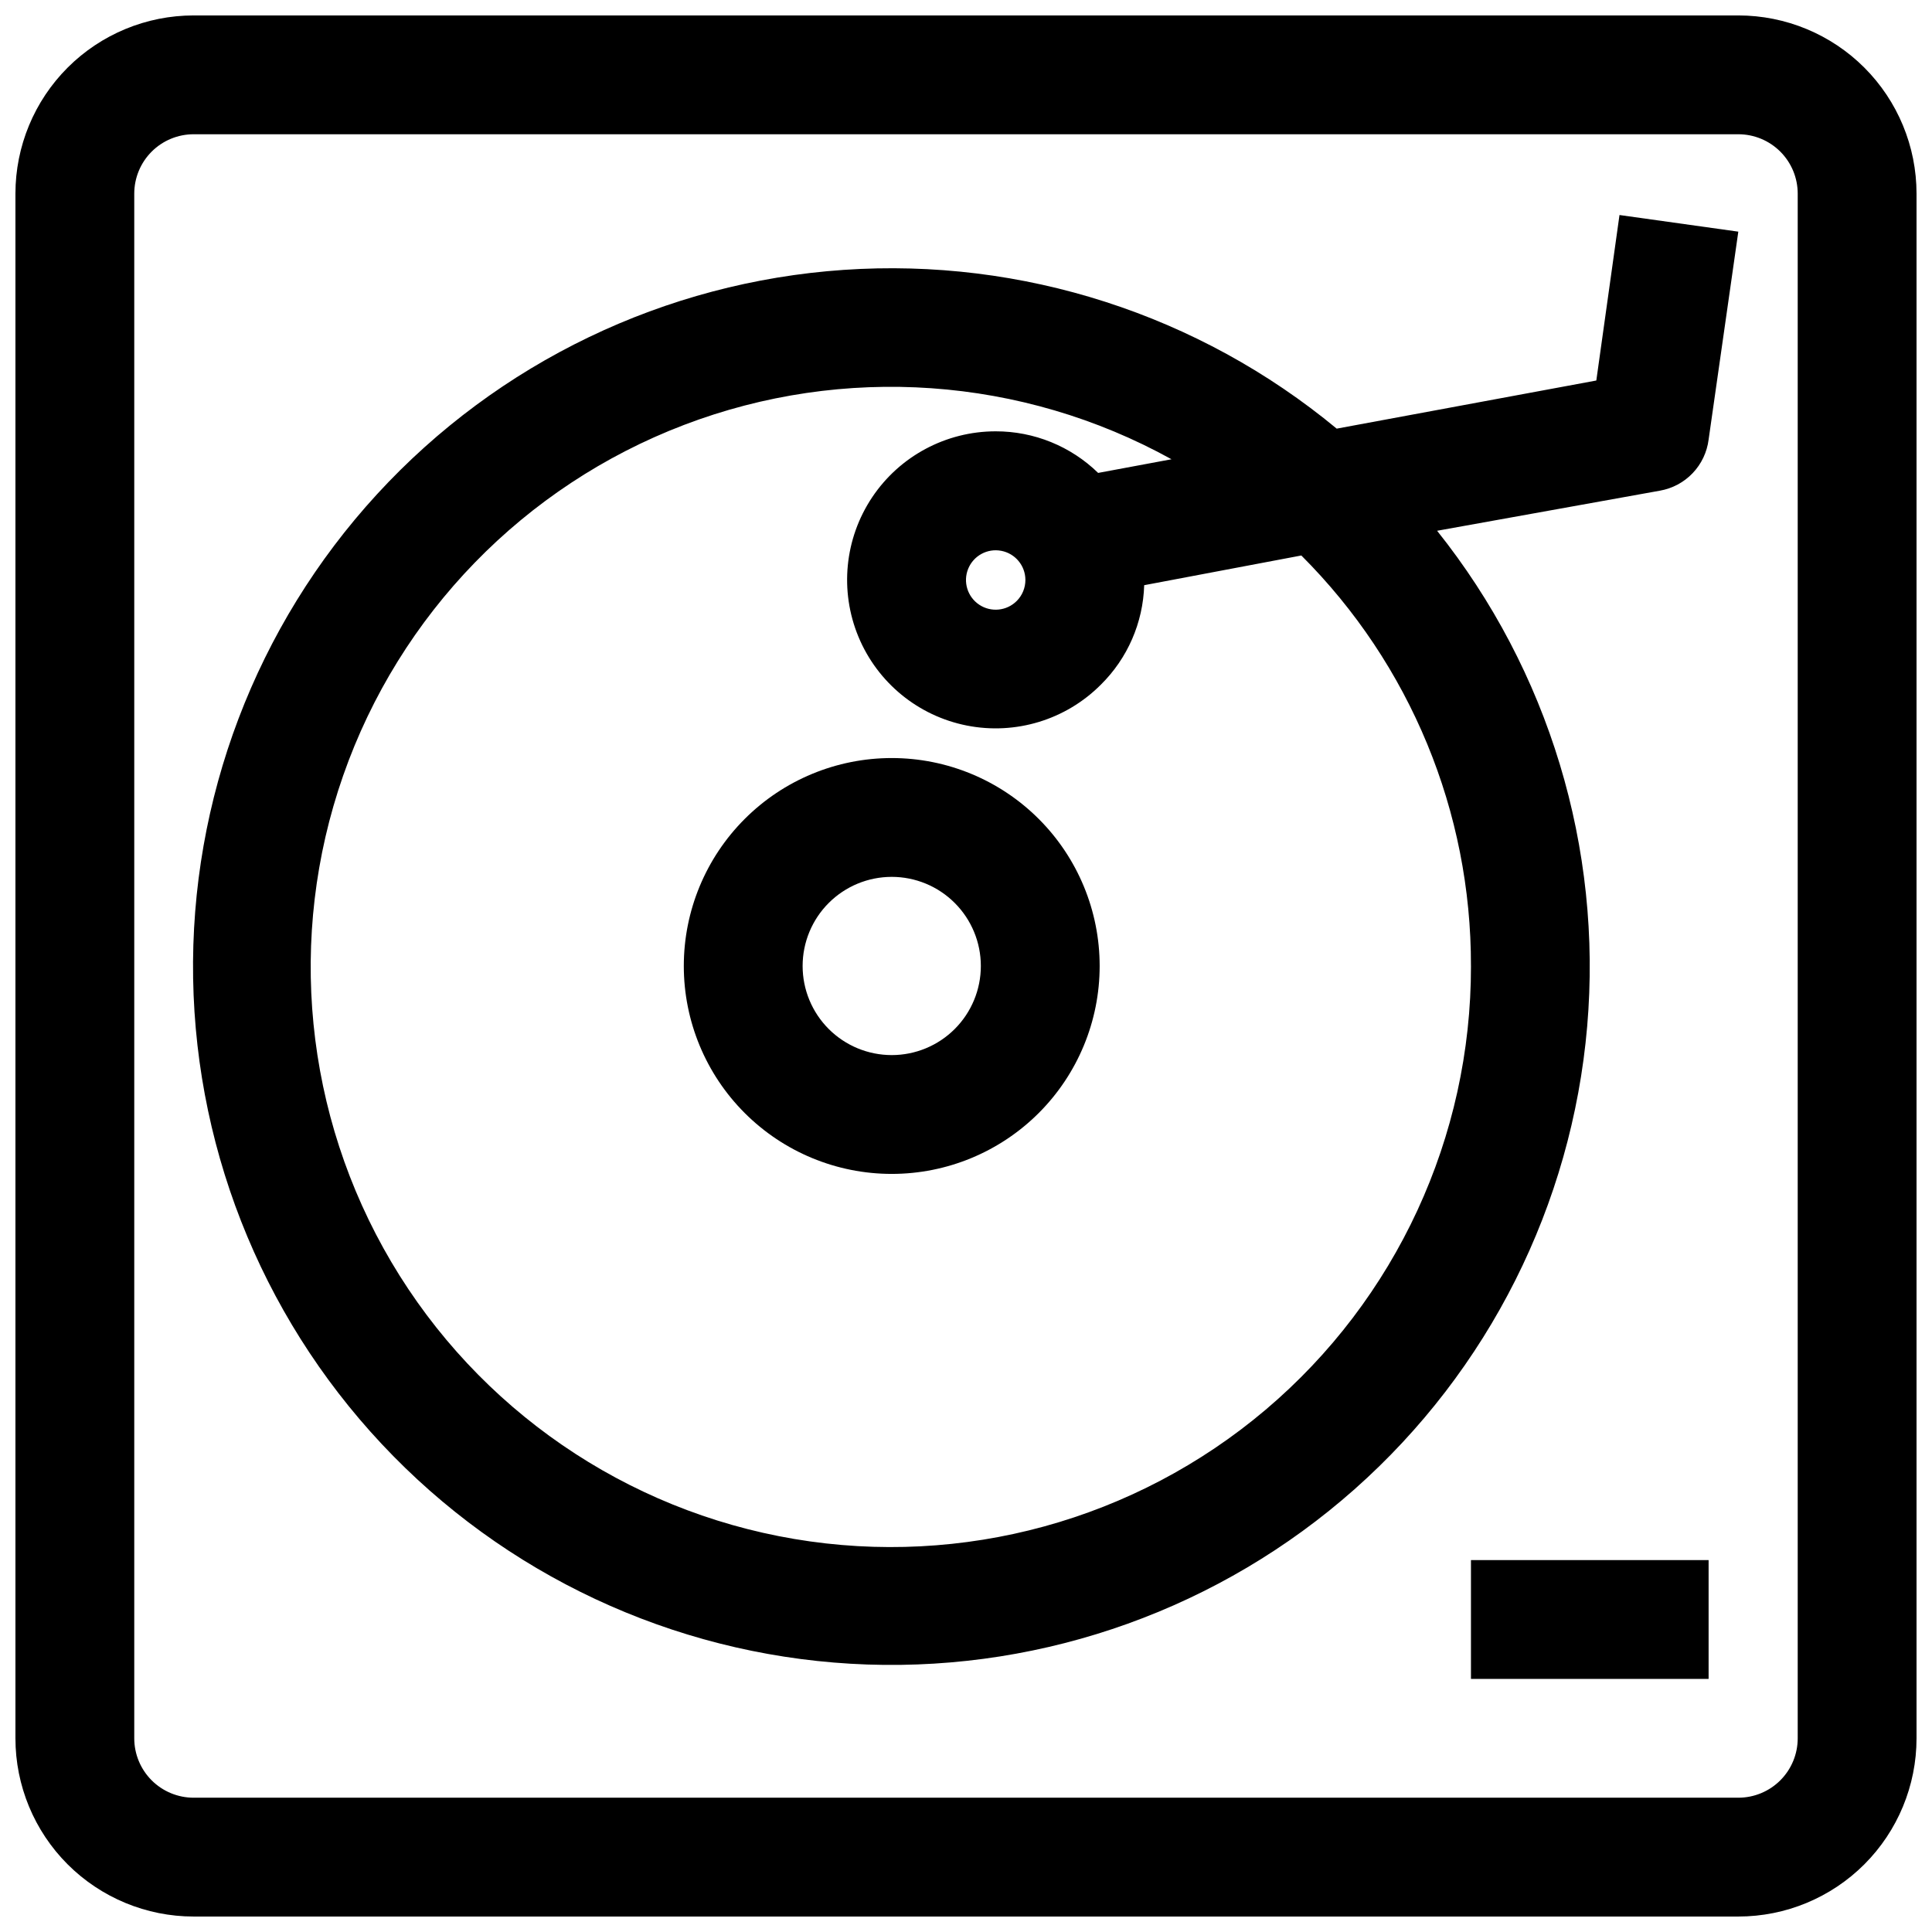
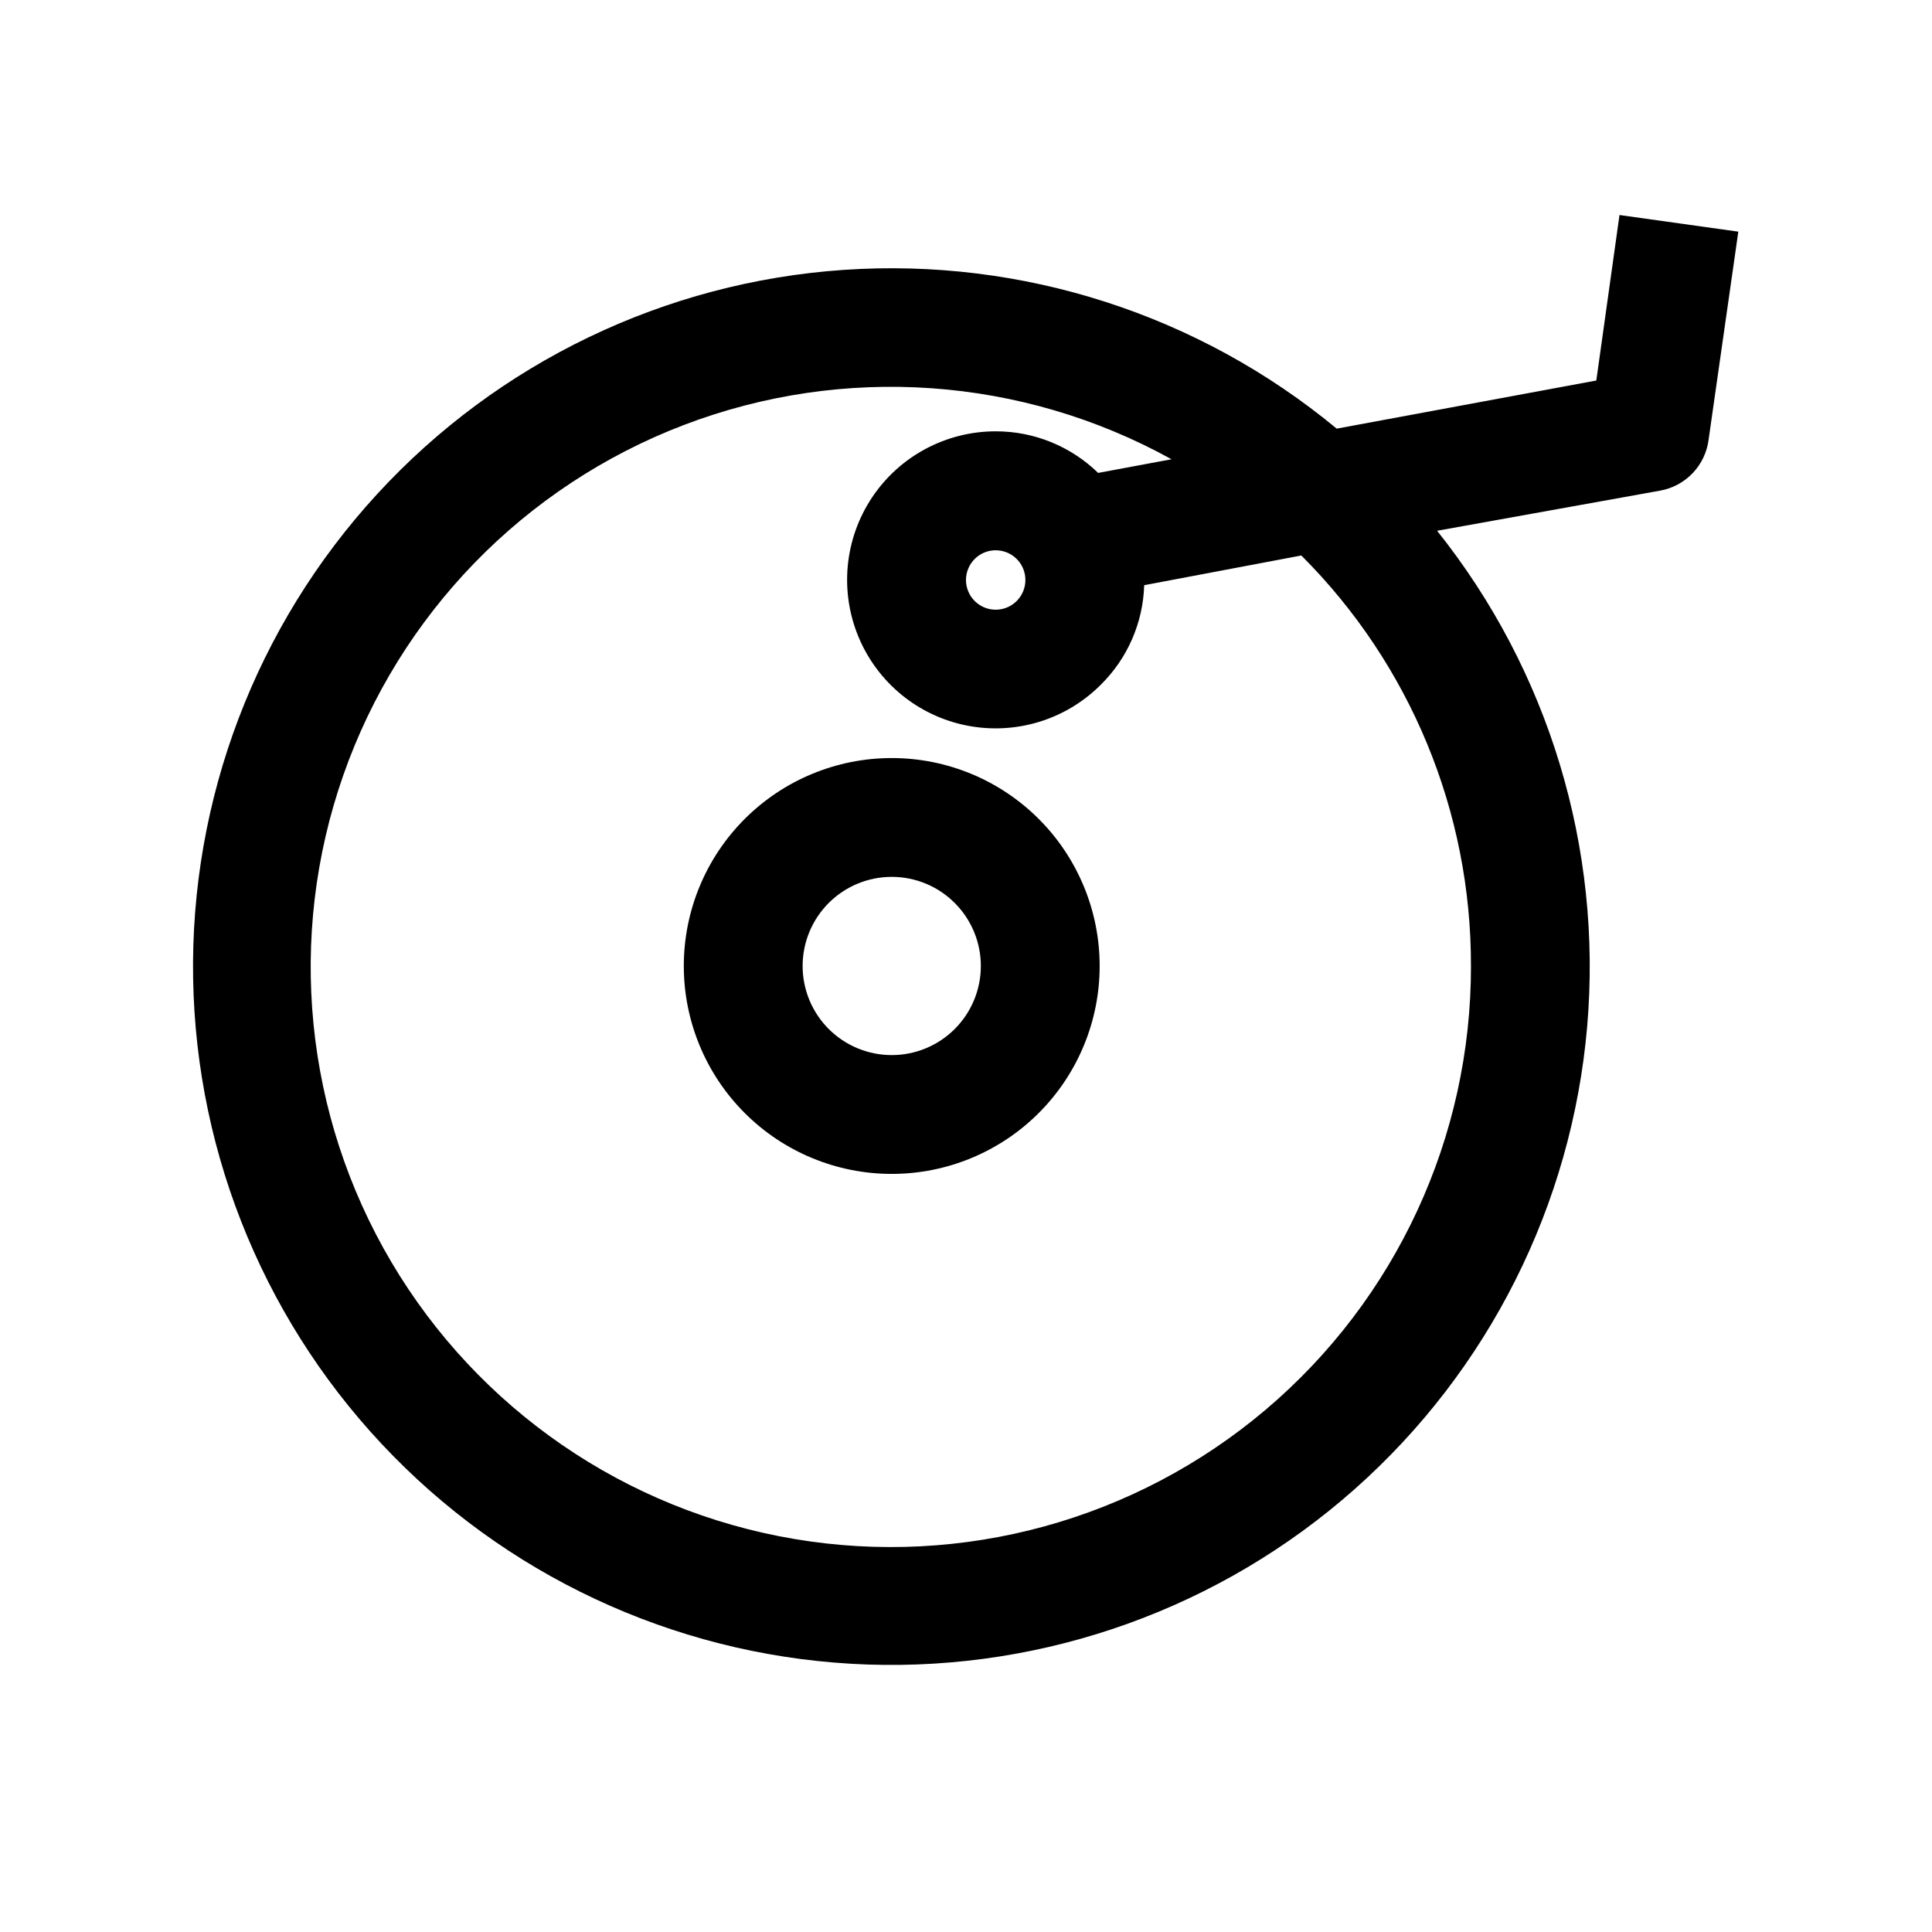
<svg xmlns="http://www.w3.org/2000/svg" width="800px" height="800px" version="1.1" viewBox="144 144 512 512">
  <defs>
    <clipPath id="a">
-       <path d="m148.09 148.09h503.81v503.81h-503.81z" />
-     </clipPath>
+       </clipPath>
  </defs>
  <g clip-path="url(#a)">
-     <path d="m604.67 148.09h-409.35c-12.523 0-24.539 4.977-33.398 13.832-8.855 8.859-13.832 20.875-13.832 33.398v409.35c0 12.527 4.977 24.539 13.832 33.398 8.859 8.855 20.875 13.832 33.398 13.832h409.35c12.527 0 24.539-4.977 33.398-13.832 8.855-8.859 13.832-20.871 13.832-33.398v-409.35c0-12.523-4.977-24.539-13.832-33.398-8.859-8.855-20.871-13.832-33.398-13.832zm15.742 456.58c0 4.176-1.656 8.18-4.609 11.133-2.953 2.953-6.957 4.609-11.133 4.609h-409.35c-4.176 0-8.18-1.656-11.133-4.609-2.949-2.953-4.609-6.957-4.609-11.133v-409.35c0-4.176 1.66-8.18 4.609-11.133 2.953-2.949 6.957-4.609 11.133-4.609h409.35c4.176 0 8.18 1.66 11.133 4.609 2.953 2.953 4.609 6.957 4.609 11.133z" />
-   </g>
+     </g>
  <path d="m380.32 344.89c-14.617 0-28.633 5.805-38.965 16.141-10.336 10.332-16.141 24.348-16.141 38.965 0 14.613 5.805 28.629 16.141 38.965 10.332 10.332 24.348 16.137 38.965 16.137 14.613 0 28.629-5.805 38.961-16.137 10.336-10.336 16.141-24.352 16.141-38.965 0-14.617-5.805-28.633-16.141-38.965-10.332-10.336-24.348-16.141-38.961-16.141zm0 78.719c-6.266 0-12.273-2.488-16.699-6.914-4.43-4.43-6.918-10.438-6.918-16.699 0-6.266 2.488-12.273 6.918-16.699 4.426-4.43 10.434-6.918 16.699-6.918 6.262 0 12.27 2.488 16.695 6.918 4.43 4.426 6.918 10.434 6.918 16.699 0 6.262-2.488 12.27-6.918 16.699-4.426 4.426-10.434 6.914-16.695 6.914z" />
  <path d="m567.04 244.84-68.801 12.754c-36.543-30.25-83.309-45.312-130.64-42.074-47.328 3.234-91.605 24.52-123.69 59.461-32.086 34.941-49.531 80.871-48.73 128.3 0.801 47.43 19.789 92.742 53.035 126.58 33.246 33.84 78.219 53.617 125.63 55.254 47.41 1.633 93.641-15 129.14-46.465s57.562-75.363 61.633-122.63c4.066-47.262-10.172-94.285-39.773-131.36l59.043-10.625c3.316-0.582 6.359-2.207 8.684-4.644s3.805-5.555 4.227-8.895l7.871-55.105-31.488-4.41zm-33.219 155.16c0.07 45.293-19.832 88.312-54.398 117.58-34.566 29.27-80.281 41.805-124.94 34.262-44.66-7.539-83.723-34.391-106.77-73.387-23.039-38.996-27.711-86.164-12.77-128.92 14.941-42.758 47.977-76.754 90.289-92.91s89.598-12.836 129.23 9.082l-19.445 3.621c-7.262-7.082-17.012-11.039-27.156-11.023-13.152 0-25.438 6.566-32.742 17.5-7.301 10.938-8.66 24.801-3.621 36.949 5.043 12.148 15.816 20.973 28.719 23.523 12.902 2.551 26.227-1.508 35.512-10.824 7.082-6.984 11.195-16.43 11.492-26.371l41.645-7.871c28.871 28.832 45.051 67.988 44.949 108.79zm-118.08-102.34c0.012 2.09-0.809 4.102-2.281 5.586-2.644 2.668-6.805 3.094-9.934 1.023-3.133-2.074-4.363-6.066-2.945-9.543 1.422-3.477 5.098-5.465 8.781-4.75 3.688 0.711 6.359 3.926 6.379 7.684z" />
-   <path d="m533.82 557.44h62.977v31.488h-62.977z" />
</svg>